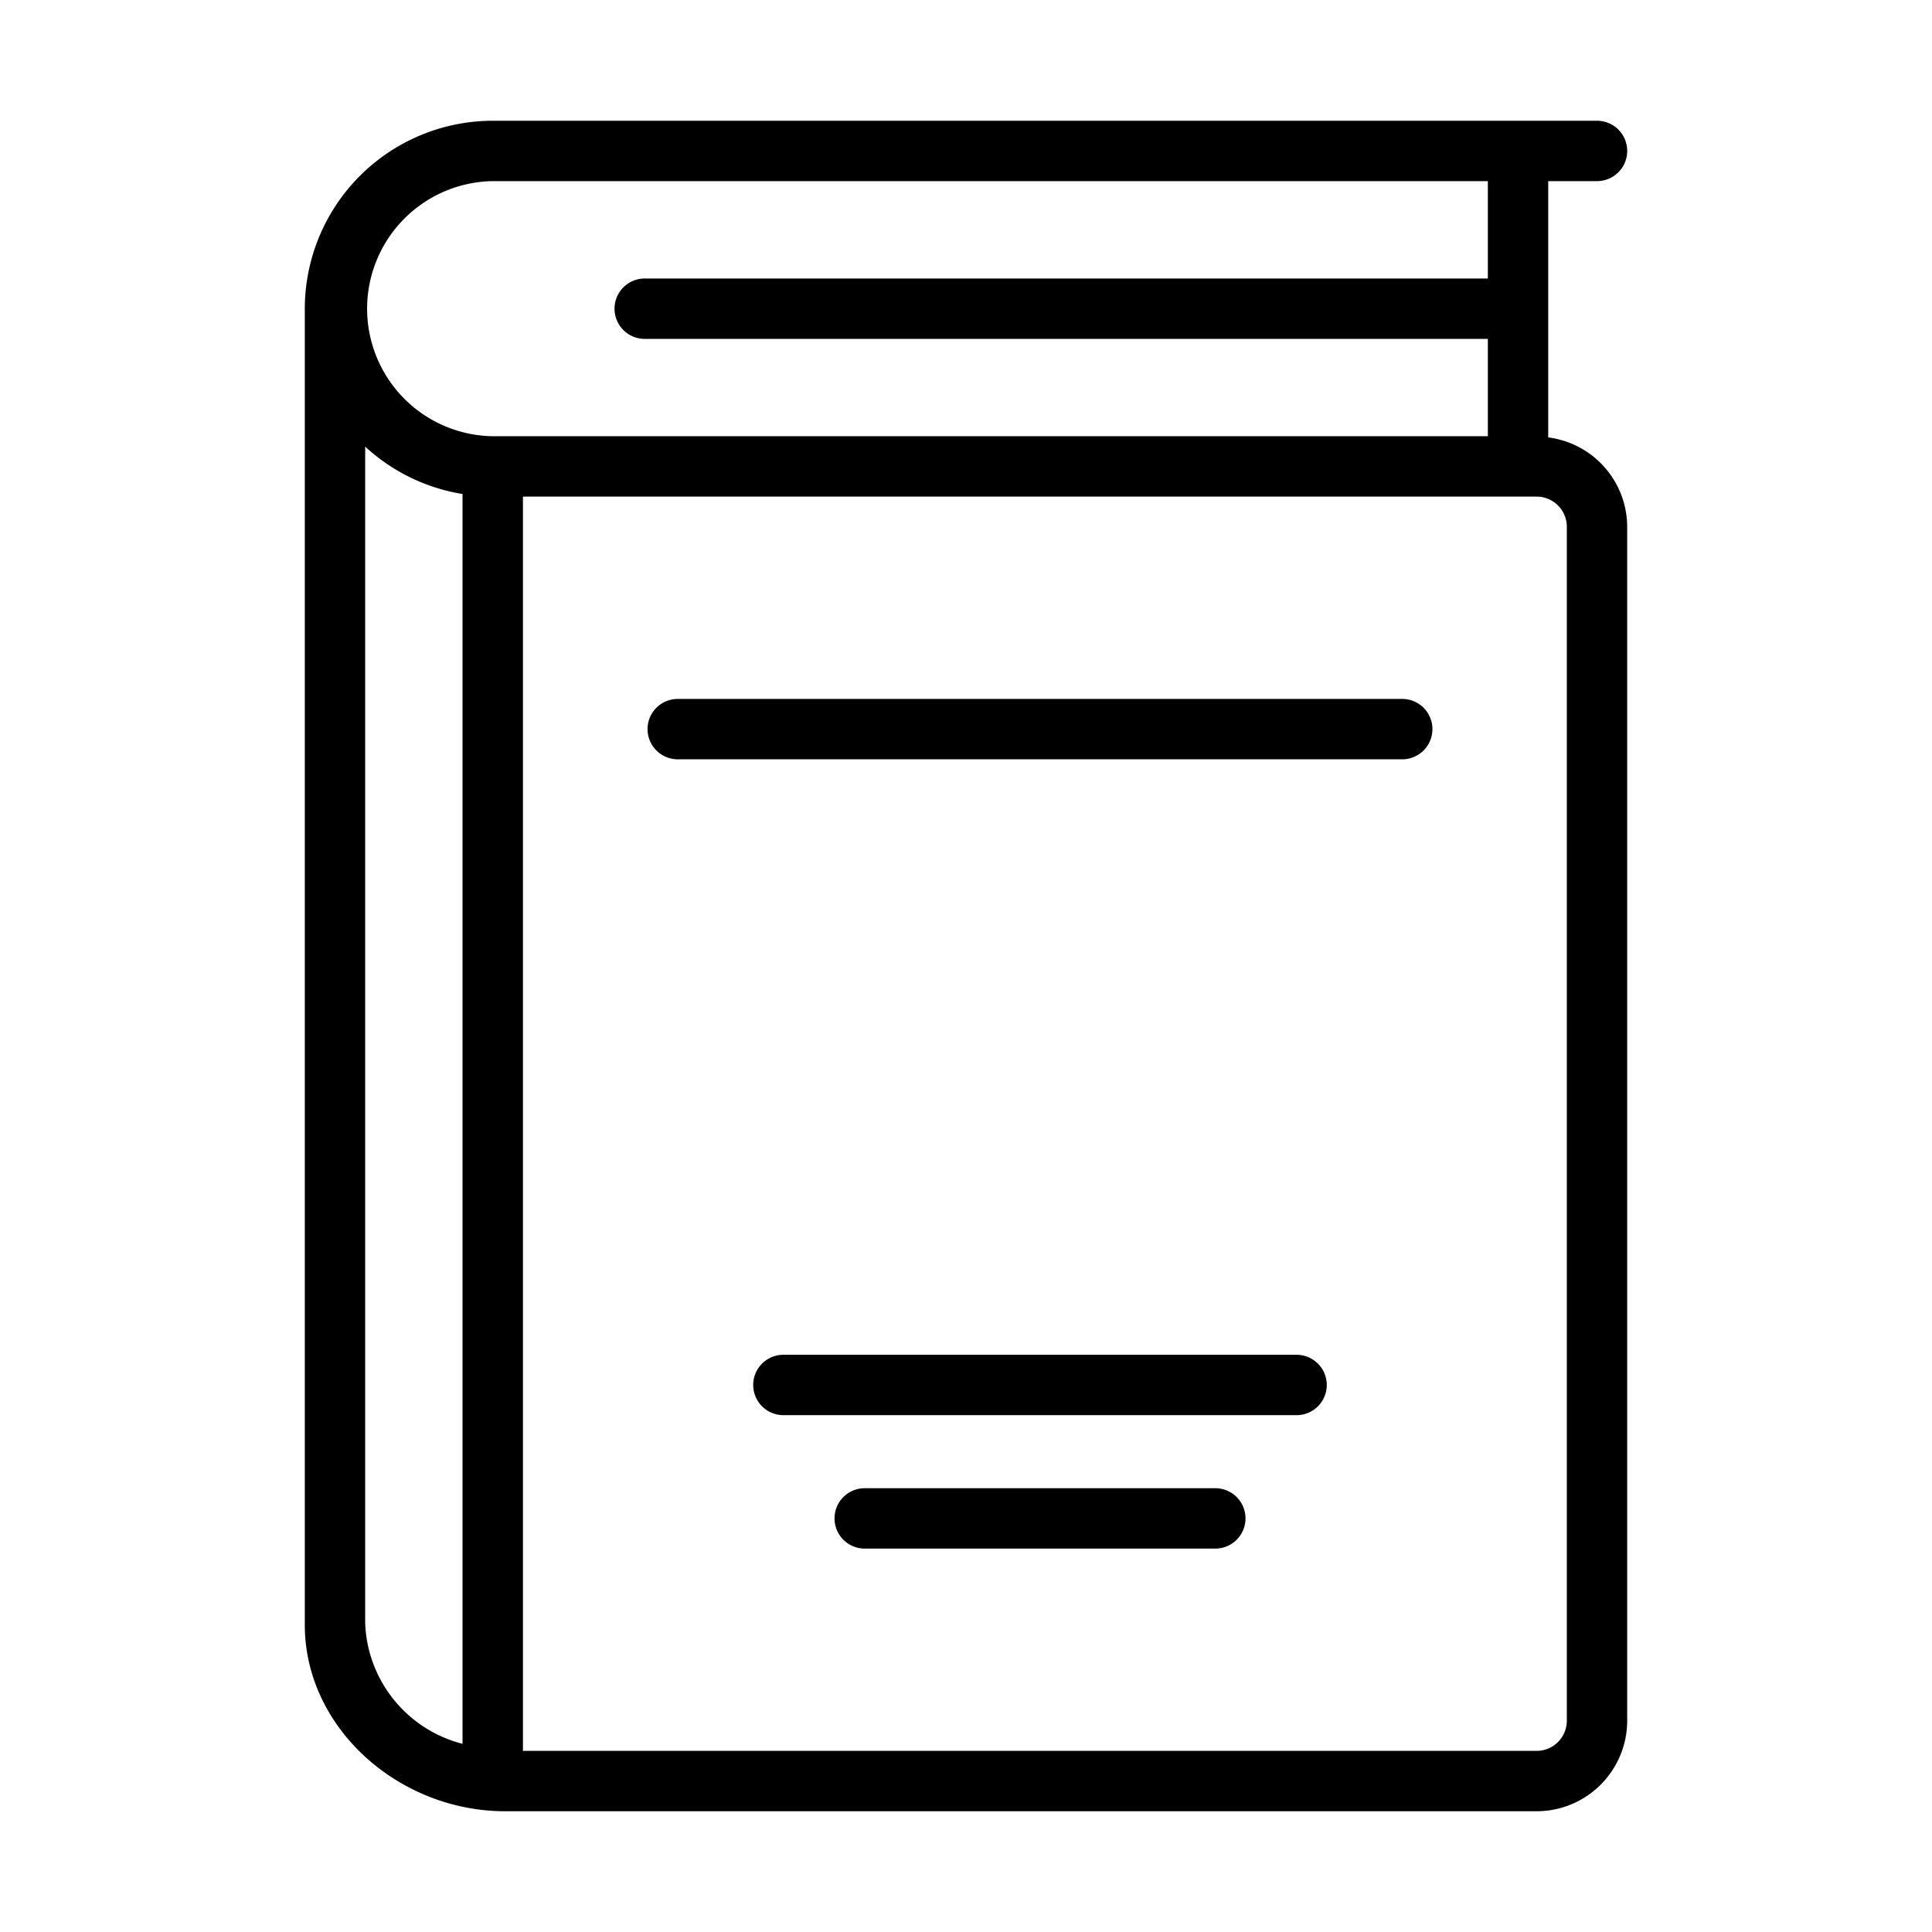
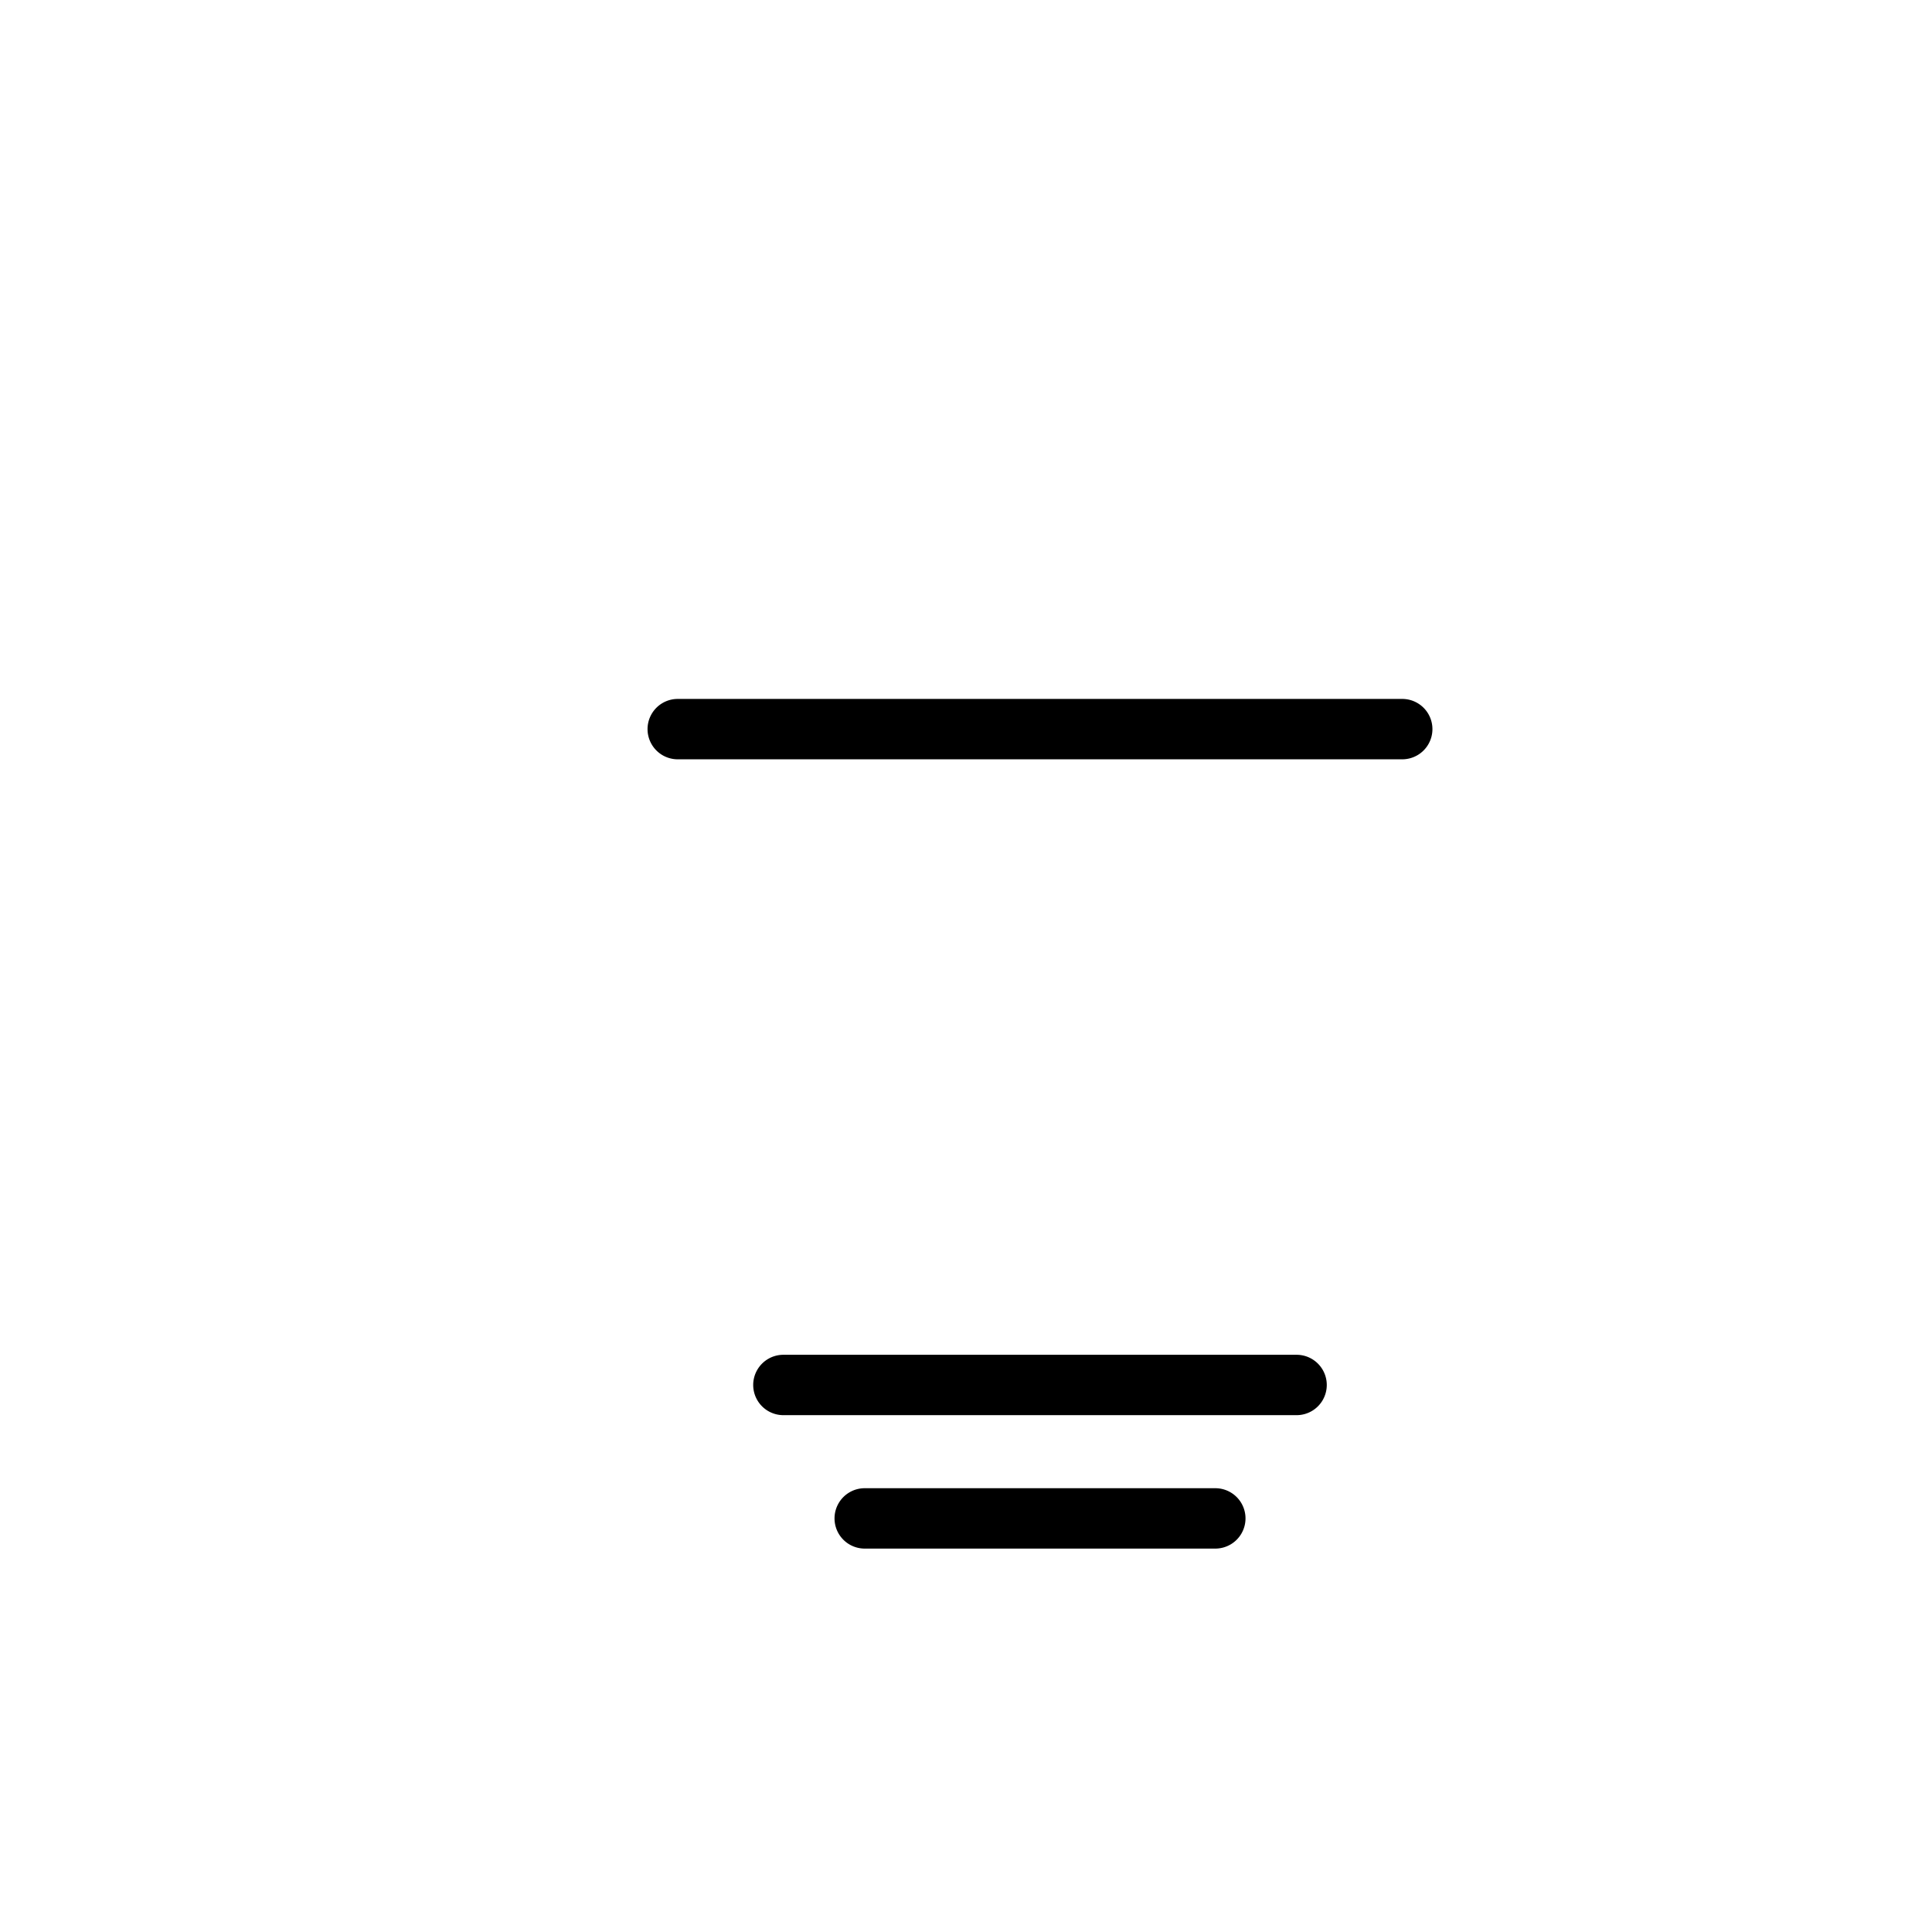
<svg xmlns="http://www.w3.org/2000/svg" viewBox="0 0 64 64" id="book">
-   <path d="M51.287 14.49V6h1.616a1 1 0 0 0 0-2h-36.58a6.233 6.233 0 0 0-6.226 6.226v43.548c-.031 3.453 3.123 6.256 6.7 6.226h34.106a3.003 3.003 0 0 0 3-3V17.451a2.994 2.994 0 0 0-2.616-2.961ZM15.322 57.766a4.289 4.289 0 0 1-3.225-3.992v-38.98a6.204 6.204 0 0 0 3.225 1.57Zm1-43.315a4.226 4.226 0 0 1 0-8.451h32.965v3.226h-27.93a1 1 0 0 0 0 2h27.93v3.225ZM51.903 57a1 1 0 0 1-1 1h-33.58V16.451h33.58a1 1 0 0 1 1 1Z" />
  <path d="M42.951 44.879h-17a1 1 0 0 0 0 2h17a1 1 0 0 0 0-2zm-2.692 4.42H28.645a1 1 0 0 0 0 2h11.614a1 1 0 0 0 0-2zm6.192-26.146h-24a1 1 0 0 0 0 2h24a1 1 0 0 0 0-2z" />
</svg>